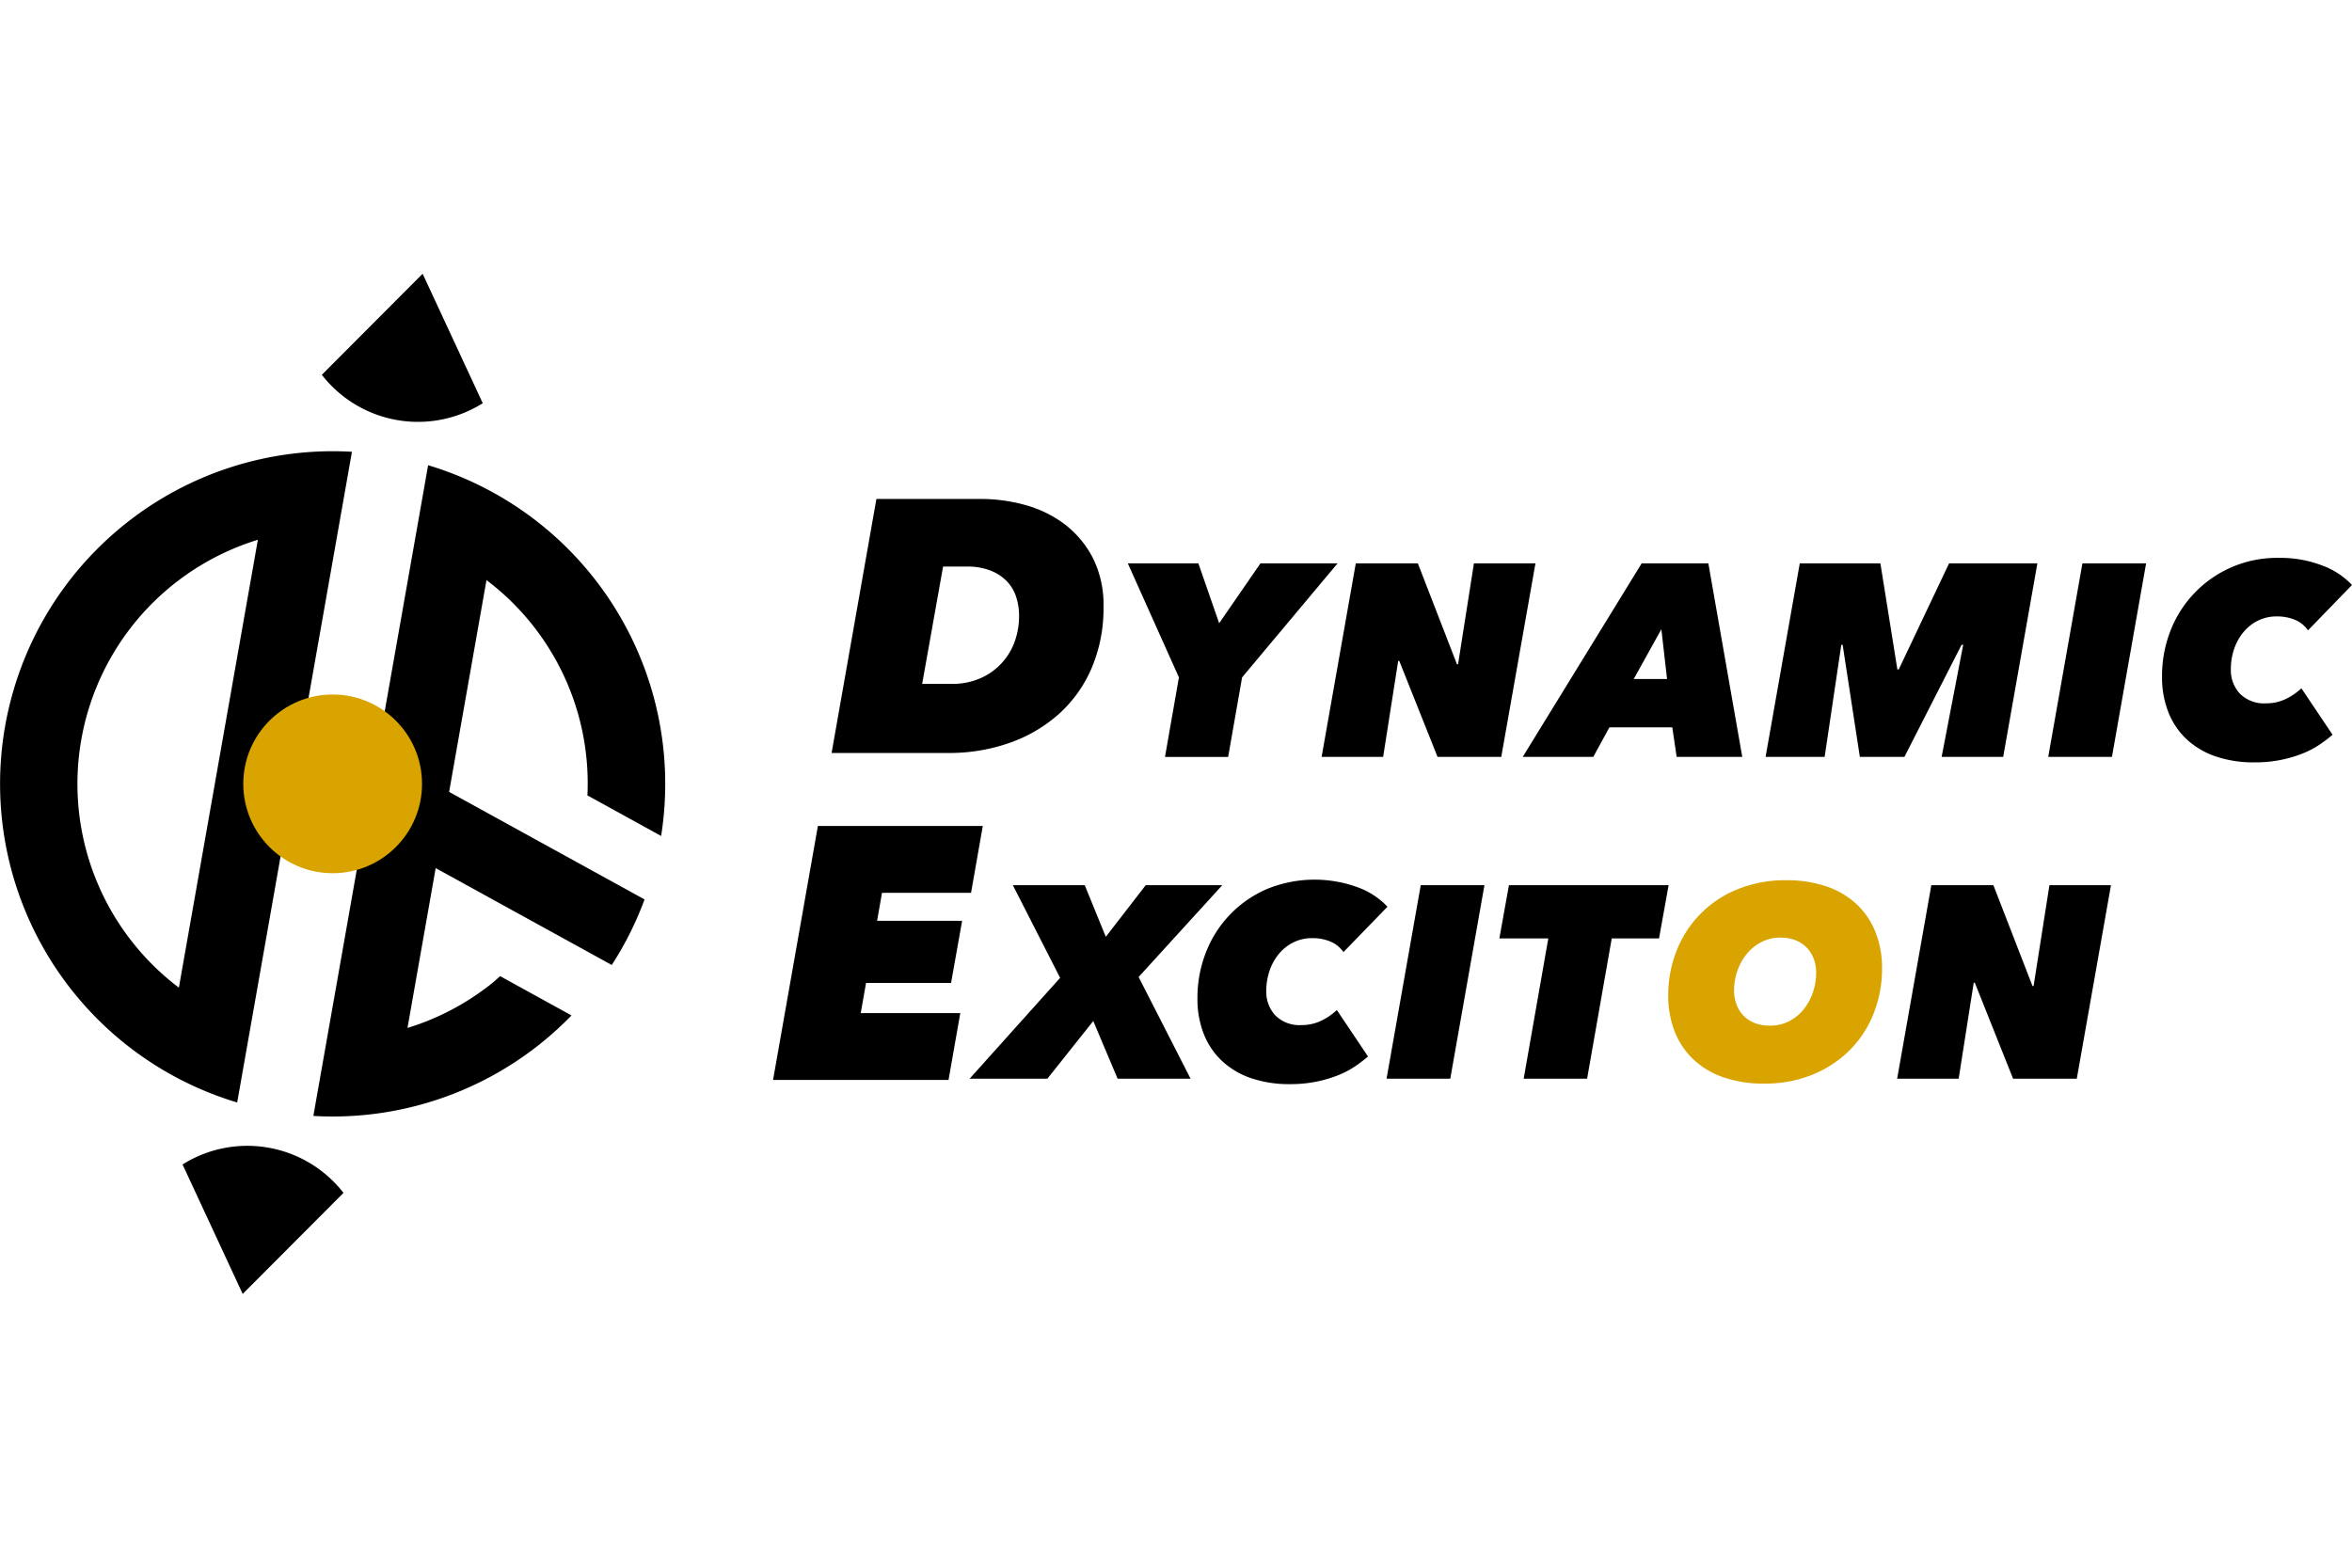
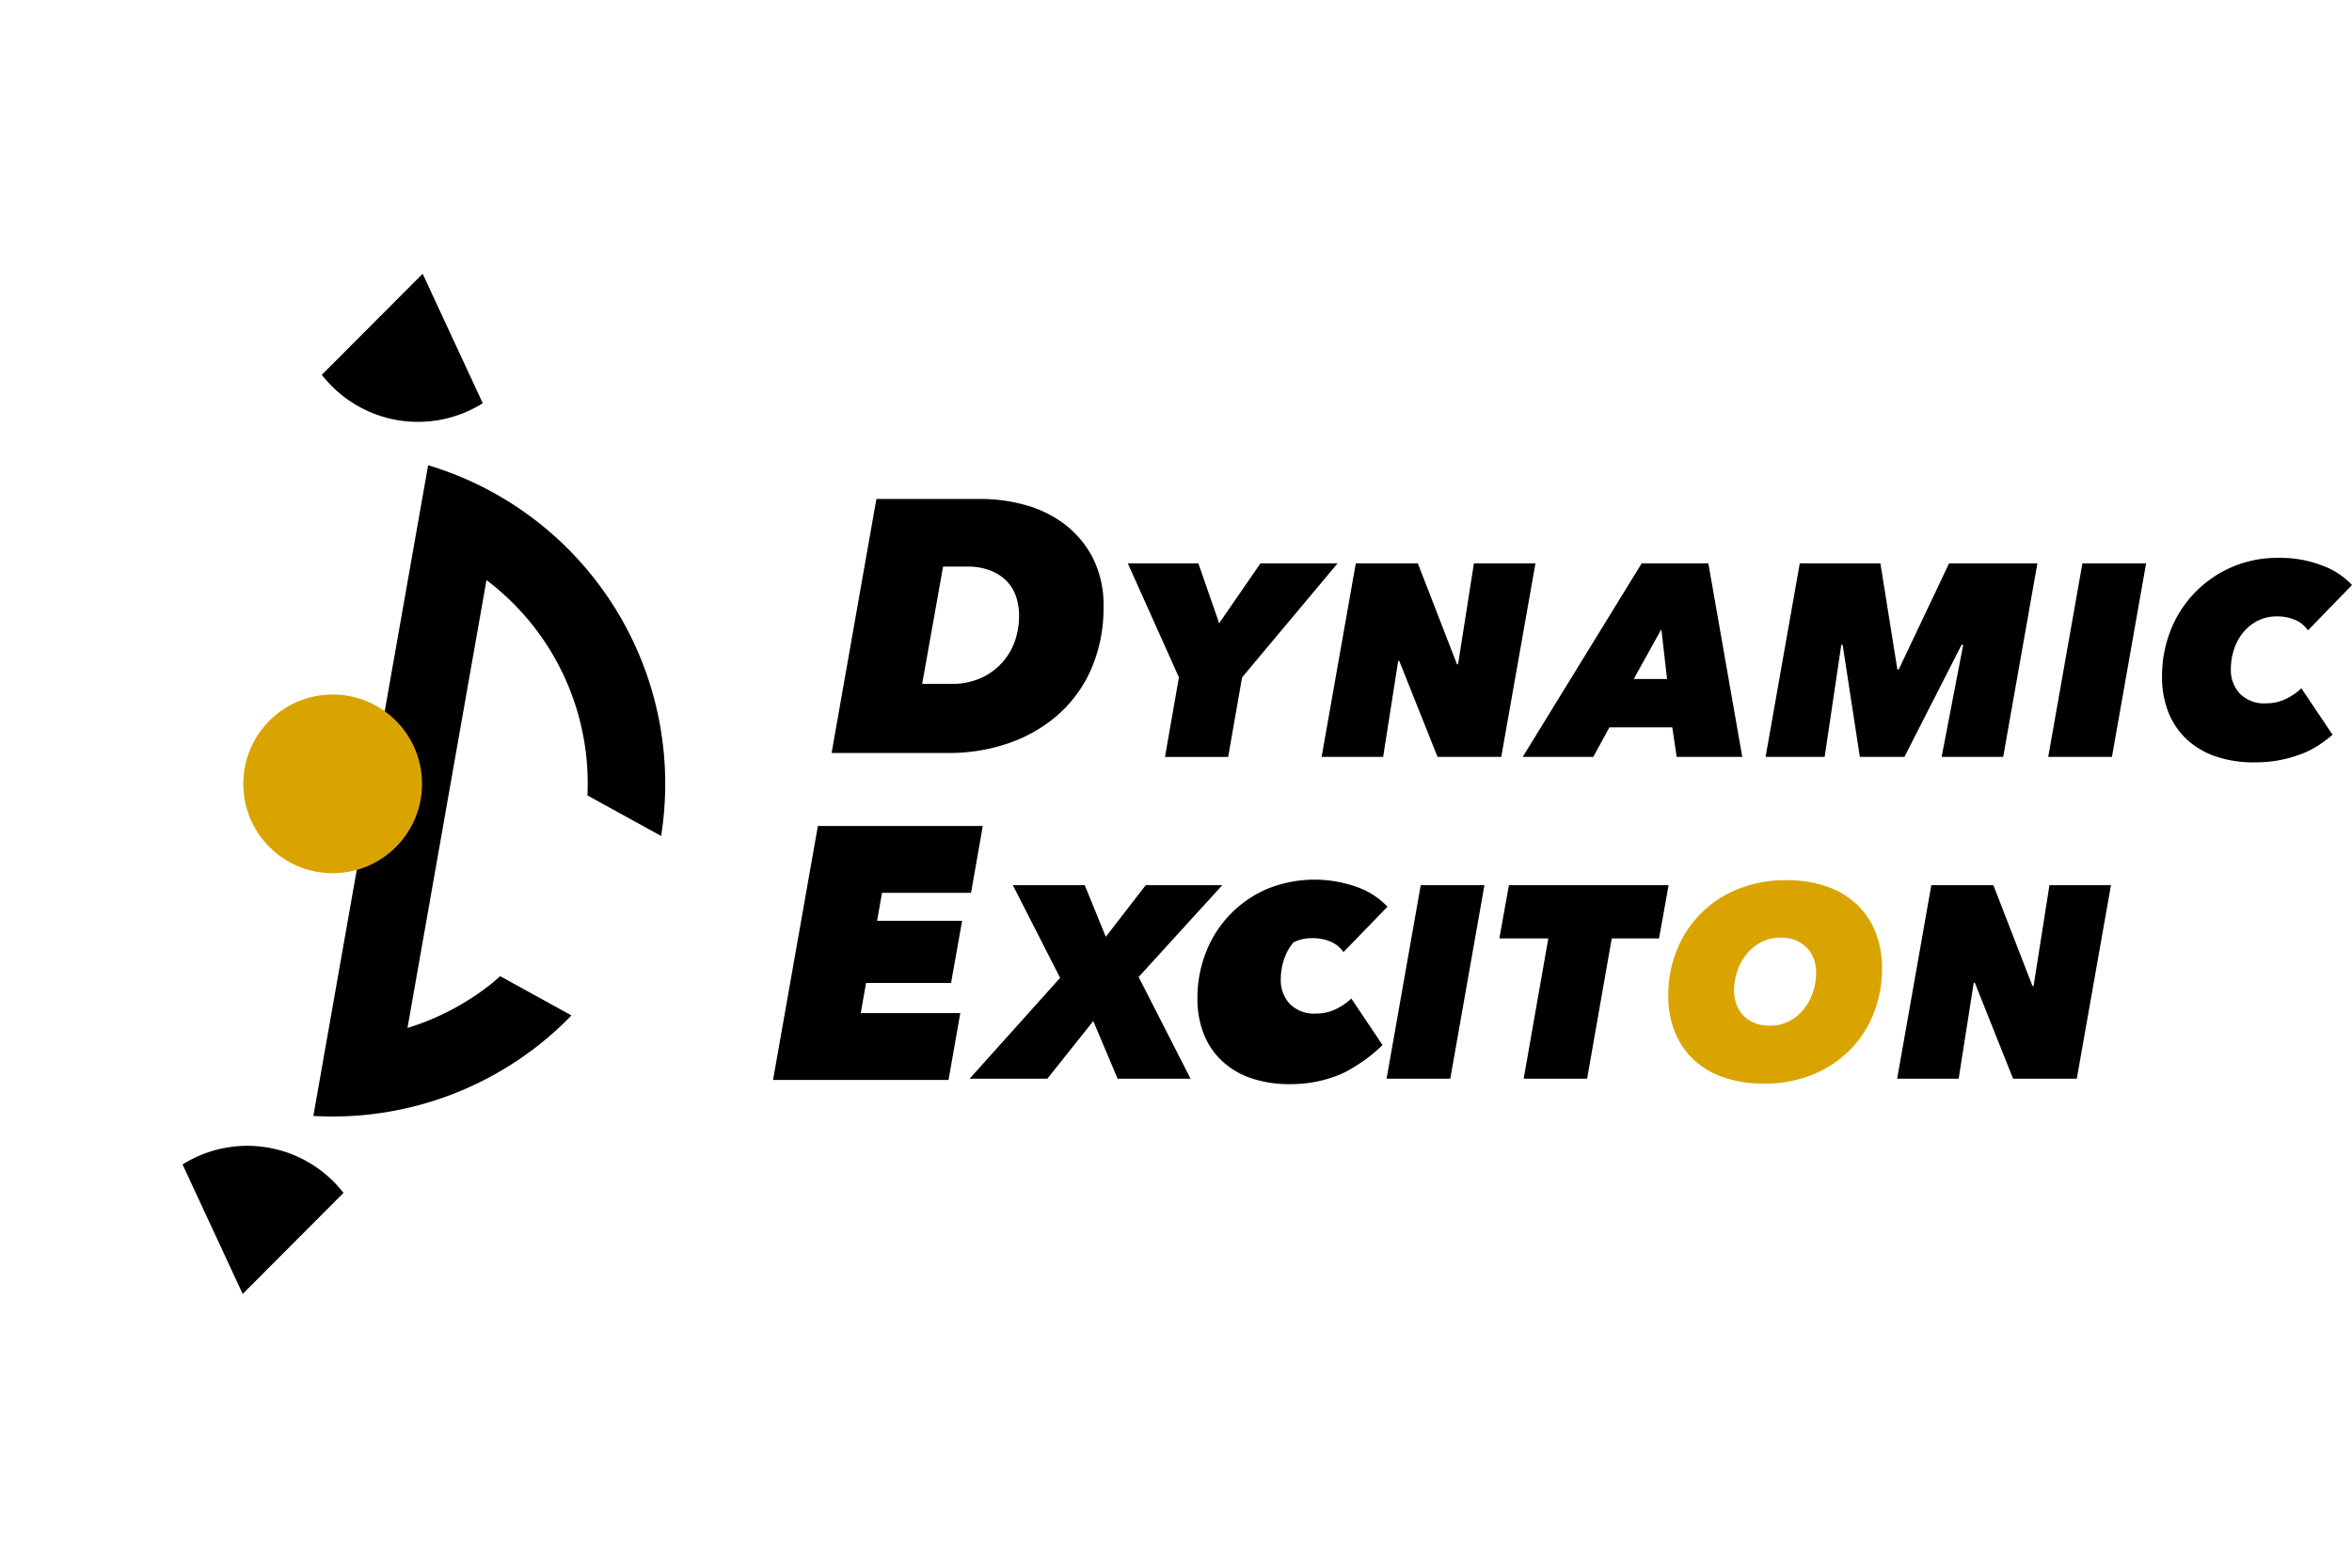
<svg xmlns="http://www.w3.org/2000/svg" width="480" height="320" viewBox="0 0 480 320">
  <g id="レイヤー_2" data-name="レイヤー 2">
    <g id="レイヤー_1-2" data-name="レイヤー 1">
-       <rect width="480" height="320" style="fill:#fff" />
-       <path d="M77.033,153.6l-2.744,15.552,50.559,27.824a67.338,67.338,0,0,0,6.69-13.381Z" />
-       <path d="M52.626,110.18,36.505,201.6A52.128,52.128,0,0,1,52.626,110.18m19.2-17.961A67.9,67.9,0,0,0,48.405,225.043Z" />
      <path d="M86.252,55.877,65.68,76.506a24.849,24.849,0,0,0,32.842,5.8Z" />
      <path d="M49.529,264.123,70.1,243.494a24.851,24.851,0,0,0-32.842-5.8Z" />
      <path d="M102.07,199.257c-.664.578-1.306,1.178-2,1.722a52.2,52.2,0,0,1-16.909,8.849l16.121-91.419a51.981,51.981,0,0,1,20.6,43.952l15.041,8.279A67.9,67.9,0,0,0,87.372,94.963L63.95,227.787a67.876,67.876,0,0,0,52.681-20.515Z" />
      <circle cx="67.89" cy="160.003" r="18.239" style="fill:#daa400" />
      <path d="M217.133,106.9a23.837,23.837,0,0,0-7.976-3.838,33.588,33.588,0,0,0-8.849-1.212H178.857L169.714,153.7H193.5a37.1,37.1,0,0,0,12.64-2.1,30.029,30.029,0,0,0,10.051-5.942,26.808,26.808,0,0,0,6.632-9.377,31.13,31.13,0,0,0,2.385-12.366,21.291,21.291,0,0,0-2.261-10.187A20.531,20.531,0,0,0,217.133,106.9Zm-10.017,23.959a12.884,12.884,0,0,1-6.966,7.557,14.337,14.337,0,0,1-6,1.182H188.2l.066-.39,4.2-23.56h4.878a12.9,12.9,0,0,1,4.756.8,9.431,9.431,0,0,1,3.344,2.163,8.354,8.354,0,0,1,1.93,3.212,12.41,12.41,0,0,1,.6,3.9A15.425,15.425,0,0,1,207.116,130.861Z" />
      <path d="M253.487,138.268l-2.844,16.239H237.752l2.844-16.239L230.168,115h14.4l4.24,12.217L257.233,115h15.735Z" />
      <path d="M293.377,154.5l-7.81-19.59h-.224l-3.068,19.59H269.718l6.974-39.5h12.667l7.981,20.588h.224L300.8,115h12.557l-6.977,39.5Z" />
      <path d="M342.176,154.5l-.894-6.031H328.449l-3.29,6.031h-14.4L335.032,115h13.613l6.92,39.5Zm-3.124-26.06L333.416,138.6h6.8Z" />
      <path d="M396.251,154.5l4.4-22.878h-.334L388.655,154.5h-9.093l-3.512-22.878h-.274l-3.4,22.878H360.323L367.3,115h16.456l3.463,21.648h.28L397.767,115h18.025l-6.978,39.5Z" />
      <path d="M418.006,154.5l6.975-39.5h13l-6.971,39.5Z" />
      <path d="M473.344,152.017a18.4,18.4,0,0,1-3.489,1.814,26.077,26.077,0,0,1-4.382,1.284,26.656,26.656,0,0,1-5.384.5,23.939,23.939,0,0,1-7.951-1.228,16.471,16.471,0,0,1-5.916-3.518,15.1,15.1,0,0,1-3.708-5.523,19.313,19.313,0,0,1-1.282-7.2,25.352,25.352,0,0,1,1.756-9.485,23.287,23.287,0,0,1,22-14.787,23.786,23.786,0,0,1,9.039,1.6A15.653,15.653,0,0,1,480,119.409l-8.983,9.262a6.025,6.025,0,0,0-2.652-2.15,9.429,9.429,0,0,0-3.71-.694,8.51,8.51,0,0,0-3.852.864,9.063,9.063,0,0,0-2.954,2.344,10.707,10.707,0,0,0-1.9,3.429,12.754,12.754,0,0,0-.674,4.186,7.048,7.048,0,0,0,1.816,4.912,6.955,6.955,0,0,0,5.438,2,8.978,8.978,0,0,0,3.962-.888,12.4,12.4,0,0,0,3.18-2.18l6.363,9.484A29.613,29.613,0,0,1,473.344,152.017Z" />
      <path d="M166.916,168.6l-9.152,51.845h35.814l2.4-13.652H175.661l1.082-6.149h17.351l2.258-12.689H179l1-5.706h18.171l2.4-13.649Z" />
      <path d="M228.084,220.184l-4.967-11.772-9.37,11.772H197.882L216.351,199.6,206.7,180.682h14.675l4.3,10.543,8.148-10.543h15.625l-17.077,18.743,10.6,20.759Z" />
-       <path d="M276.49,217.7A18.259,18.259,0,0,1,273,219.512a25.983,25.983,0,0,1-4.38,1.282,26.445,26.445,0,0,1-5.384.5,23.915,23.915,0,0,1-7.951-1.229,16.442,16.442,0,0,1-5.916-3.518,15.105,15.105,0,0,1-3.71-5.522,19.34,19.34,0,0,1-1.282-7.2,25.352,25.352,0,0,1,1.756-9.485,23.157,23.157,0,0,1,12.47-12.889,25.666,25.666,0,0,1,18.581-.3,15.7,15.7,0,0,1,5.973,3.932l-8.985,9.263a6.036,6.036,0,0,0-2.654-2.15,9.407,9.407,0,0,0-3.708-.7,8.5,8.5,0,0,0-3.852.866A9.051,9.051,0,0,0,261,194.711a10.77,10.77,0,0,0-1.9,3.428,12.784,12.784,0,0,0-.674,4.186,7.059,7.059,0,0,0,1.816,4.913,6.97,6.97,0,0,0,5.441,2,8.966,8.966,0,0,0,3.962-.89,12.386,12.386,0,0,0,3.178-2.178l6.364,9.484A29.328,29.328,0,0,1,276.49,217.7Z" />
+       <path d="M276.49,217.7A18.259,18.259,0,0,1,273,219.512a25.983,25.983,0,0,1-4.38,1.282,26.445,26.445,0,0,1-5.384.5,23.915,23.915,0,0,1-7.951-1.229,16.442,16.442,0,0,1-5.916-3.518,15.105,15.105,0,0,1-3.71-5.522,19.34,19.34,0,0,1-1.282-7.2,25.352,25.352,0,0,1,1.756-9.485,23.157,23.157,0,0,1,12.47-12.889,25.666,25.666,0,0,1,18.581-.3,15.7,15.7,0,0,1,5.973,3.932l-8.985,9.263a6.036,6.036,0,0,0-2.654-2.15,9.407,9.407,0,0,0-3.708-.7,8.5,8.5,0,0,0-3.852.866a10.77,10.77,0,0,0-1.9,3.428,12.784,12.784,0,0,0-.674,4.186,7.059,7.059,0,0,0,1.816,4.913,6.97,6.97,0,0,0,5.441,2,8.966,8.966,0,0,0,3.962-.89,12.386,12.386,0,0,0,3.178-2.178l6.364,9.484A29.328,29.328,0,0,1,276.49,217.7Z" />
      <path d="M282.973,220.184l6.974-39.5h13l-6.972,39.5Z" />
      <path d="M328.925,191.557,323.9,220.18H310.956l5.025-28.623h-9.989l1.956-10.877h32.586l-1.956,10.877Z" />
      <path d="M360.043,221.186a24.877,24.877,0,0,1-8.4-1.31,16.824,16.824,0,0,1-6.137-3.712,15.747,15.747,0,0,1-3.766-5.692,19.782,19.782,0,0,1-1.282-7.253,24.432,24.432,0,0,1,1.726-9.2,22.178,22.178,0,0,1,12.417-12.5,25.47,25.47,0,0,1,9.848-1.842,24.993,24.993,0,0,1,8.455,1.312,16.891,16.891,0,0,1,6.136,3.712,15.768,15.768,0,0,1,3.764,5.691,19.813,19.813,0,0,1,1.287,7.254,24.754,24.754,0,0,1-1.707,9.2,21.963,21.963,0,0,1-4.852,7.476,22.937,22.937,0,0,1-7.588,5.022A25.6,25.6,0,0,1,360.043,221.186Zm10.6-22.6a8.3,8.3,0,0,0-.474-2.818,6.561,6.561,0,0,0-1.4-2.288,6.439,6.439,0,0,0-2.287-1.534,8.161,8.161,0,0,0-3.1-.558,8.35,8.35,0,0,0-3.934.92,9.5,9.5,0,0,0-2.984,2.428,11.1,11.1,0,0,0-1.9,3.462,12.058,12.058,0,0,0-.674,3.956,8.252,8.252,0,0,0,.474,2.819,6.547,6.547,0,0,0,1.4,2.288,6.432,6.432,0,0,0,2.286,1.536,8.29,8.29,0,0,0,3.154.558,8.415,8.415,0,0,0,3.906-.894,9.252,9.252,0,0,0,2.957-2.4,11.24,11.24,0,0,0,1.9-3.461,12.378,12.378,0,0,0,.674-4.01Z" style="fill:#daa400" />
      <path d="M410.834,220.184l-7.81-19.585H402.8l-3.071,19.585H387.175l6.974-39.5h12.665l7.98,20.585h.224l3.234-20.585h12.557l-6.974,39.5Z" />
    </g>
  </g>
</svg>